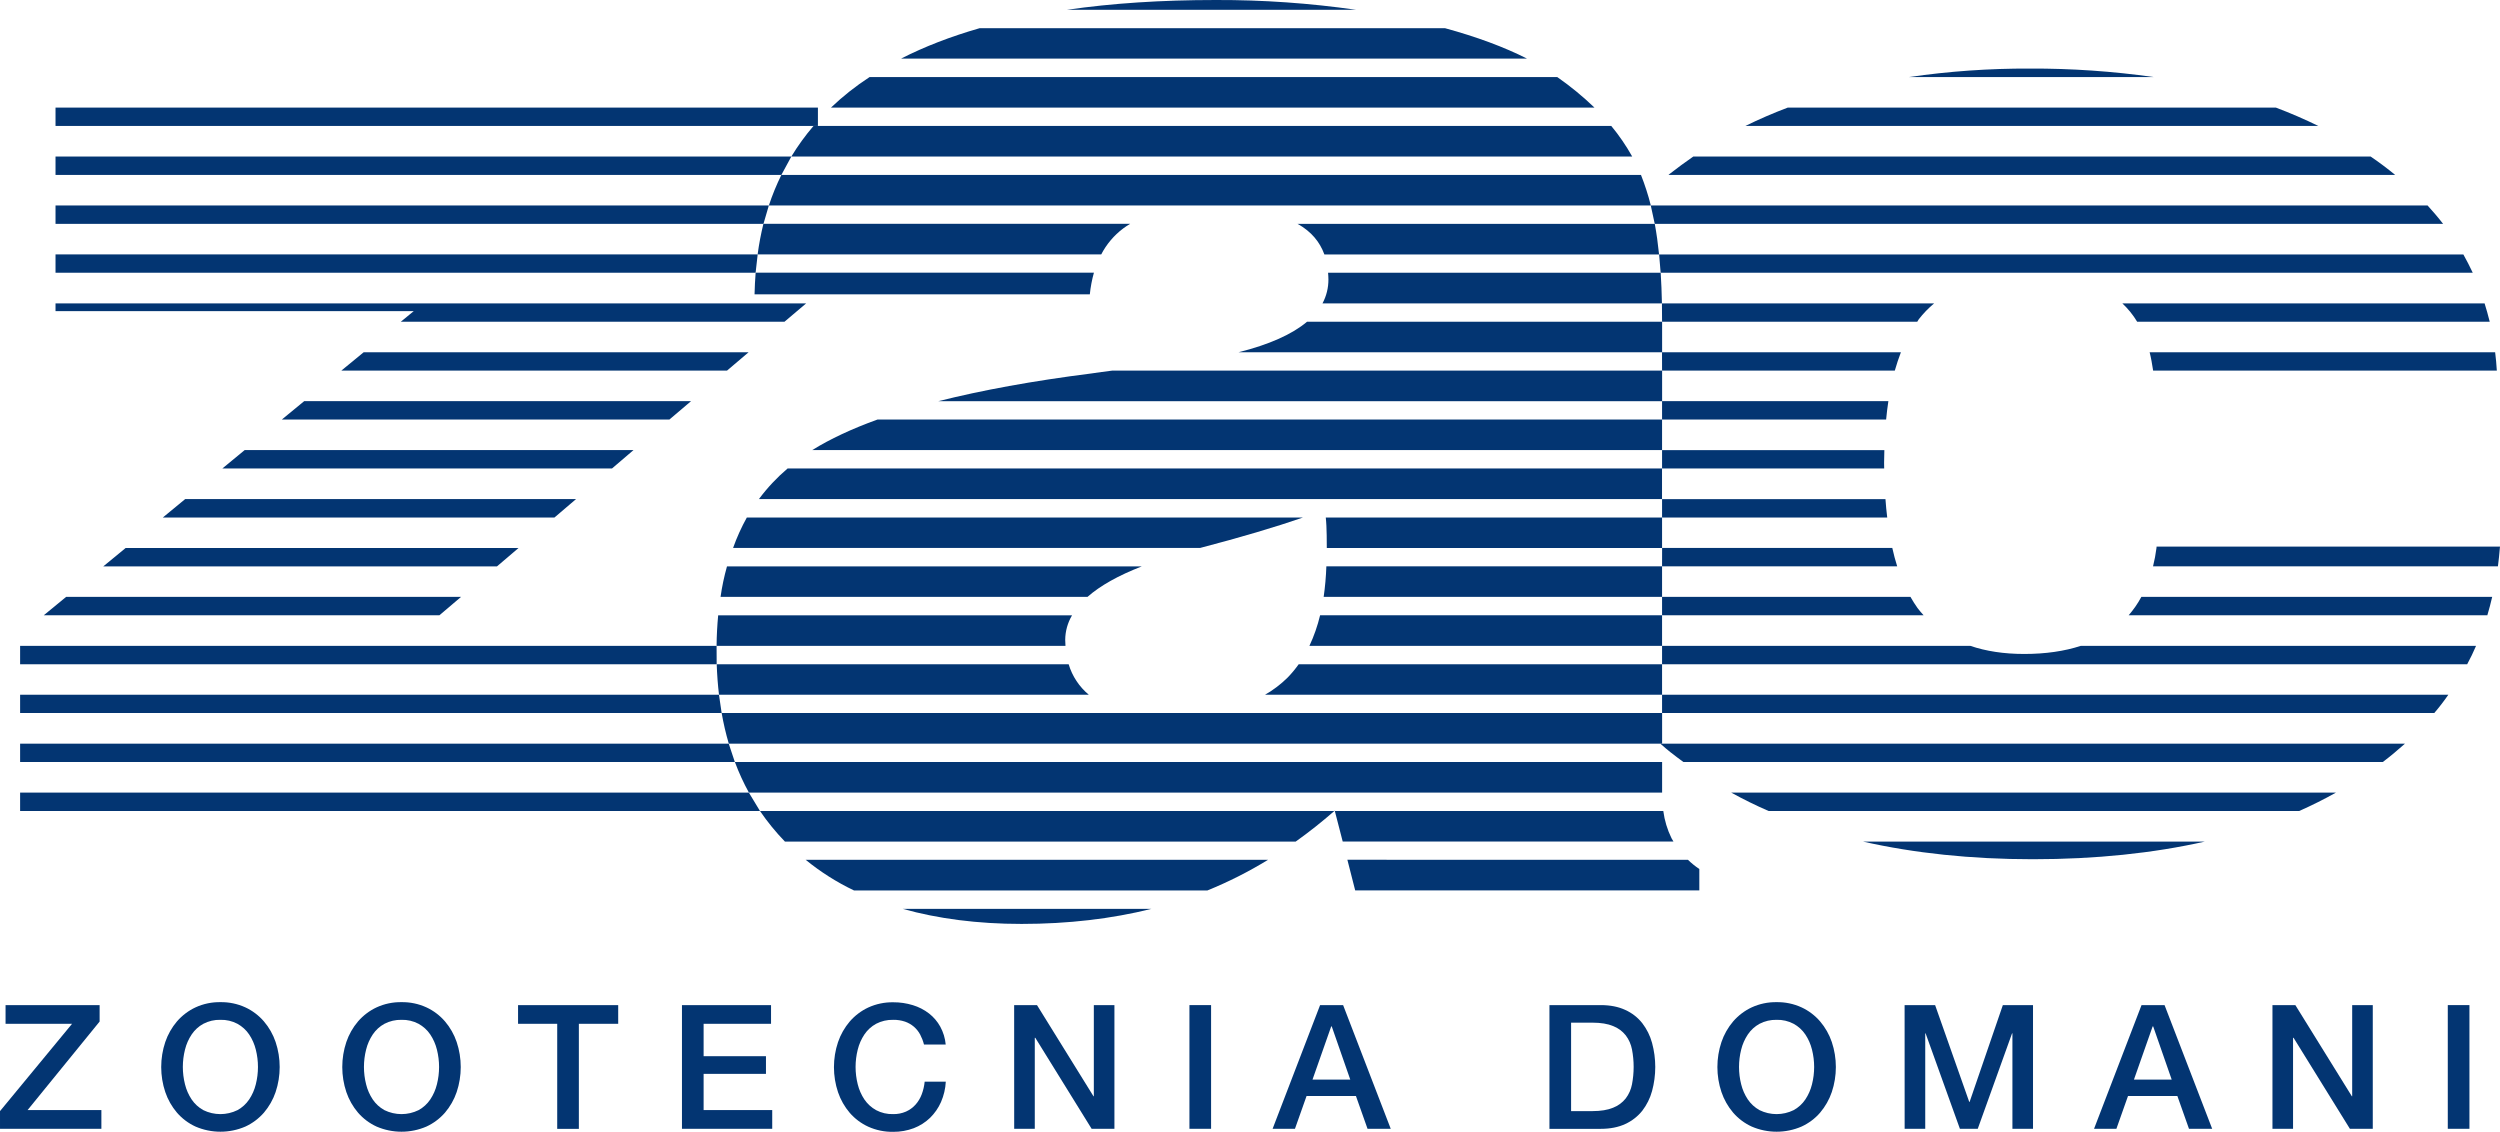
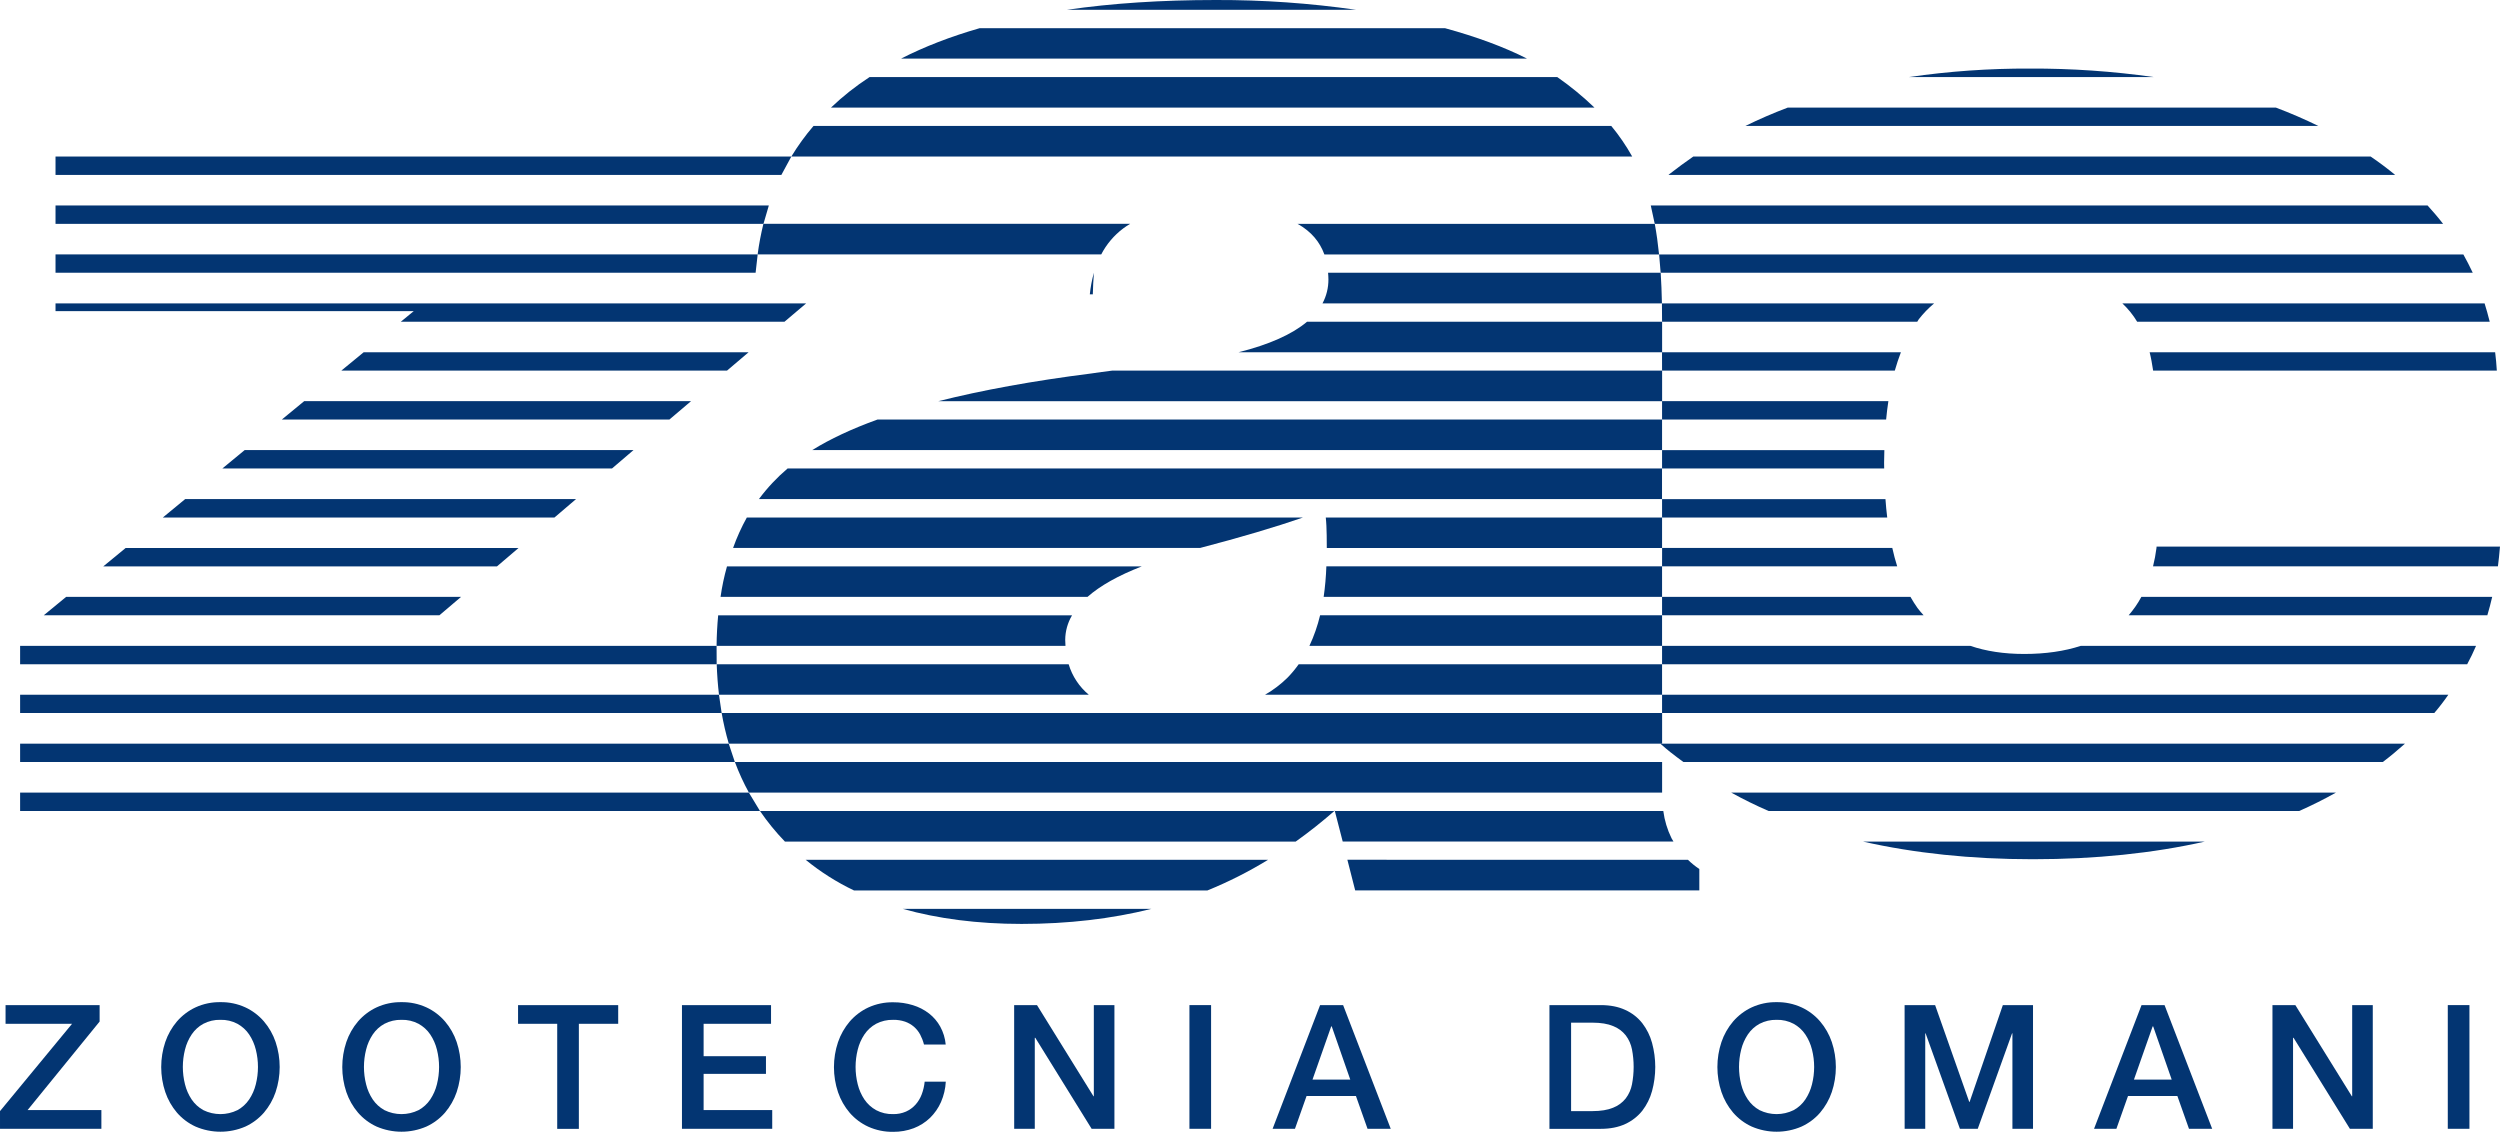
<svg xmlns="http://www.w3.org/2000/svg" id="Livello_1" data-name="Livello 1" width="20mm" height="9.054mm" viewBox="0 0 56.693 25.665">
  <defs>
    <style>
      .cls-1 {
        fill: #033572;
        stroke-width: 0px;
      }
    </style>
  </defs>
  <g id="Layer_2" data-name="Layer 2">
    <g id="Livello_1-2" data-name="Livello 1-2">
      <path class="cls-1" d="M24.691,15.755c-.217-.181-.376-.421-.457-.692h-7.981c.008.237.025.469.052.692h8.387-.001,0Z" />
      <path class="cls-1" d="M17.182,5.769h7.791c.119-.23.289-.431.496-.587.051-.037.104-.074.159-.106h-8.316c-.056.228-.1.459-.131.693h0Z" />
      <path class="cls-1" d="M37.691,10.624h-19.831c-.242.206-.46.438-.65.694h20.48s0-.694 0-.694Z" />
      <path class="cls-1" d="M37.659,6.185h-7.542c.004.051.008.1.008.151.001.19-.045.377-.135.545h7.698c-.005-.242-.014-.473-.028-.696Z" />
      <path class="cls-1" d="M27.572 0C26.339 0,25.214.074,24.196.222h6.555C29.698.071,28.636-.003,27.572 0Z" />
      <path class="cls-1" d="M16.982,17.974h20.71v-.694h-21.027c.089.239.195.47.318.694Z" />
      <path class="cls-1" d="M16.34,13.536h8.321c.288-.254.699-.485,1.232-.692h-9.407c-.064.227-.113.458-.146.692Z" />
      <path class="cls-1" d="M37.691,13.953h-7.755c-.057.239-.138.471-.242.693h7.997v-.693h0Z" />
      <path class="cls-1" d="M37.691,8.404h-12.465c-.172.022-.335.043-.476.065-1.329.168-2.487.381-3.473.629h16.415s0-.693,0-.693Z" />
      <path class="cls-1" d="M29.549,11.736h-12.613c-.123.221-.227.452-.312.69h10.591c.918-.24,1.696-.47,2.333-.69Z" />
      <path class="cls-1" d="M24.162,14.646c-.003-.045-.006-.088-.006-.137.002-.196.055-.387.155-.555h-8.025c-.021.225-.034.455-.036.693h7.912Z" />
      <path class="cls-1" d="M37.691,7.296h-8.051c-.339.286-.857.517-1.556.693h9.608l-0-.693h0Z" />
      <path class="cls-1" d="M37.691,9.514h-17.792c-.582.21-1.076.442-1.481.693h19.273v-.693h0Z" />
-       <path class="cls-1" d="M17.111,6.675h7.603c.017-.166.048-.33.093-.491h-7.671c-.012.163-.022.323-.025.491Z" />
+       <path class="cls-1" d="M17.111,6.675h7.603c.017-.166.048-.33.093-.491c-.012.163-.022.323-.025.491Z" />
      <path class="cls-1" d="M37.691,11.736h-7.626c.005.059.012.123.014.187.006.12.009.29.009.504h7.603v-.691Z" />
      <path class="cls-1" d="M37.014,3.55c-.137-.245-.296-.478-.475-.694h-18.091c-.186.217-.354.449-.503.694h19.068Z" />
      <path class="cls-1" d="M23.167,20.952c1.059,0,2.039-.116,2.942-.341h-5.636c.796.222,1.691.341,2.694.341Z" />
      <path class="cls-1" d="M27.434,16.169h-11.069c.041.235.095.467.162.696h21.165v-.696h-10.258,0Z" />
      <path class="cls-1" d="M29.451,15.063c-.076.107-.16.209-.252.303-.153.151-.325.282-.512.389h9.004v-.692h-8.24,0Z" />
      <path class="cls-1" d="M37.691,12.843h-7.613c-.008.232-.028.463-.061.692h7.674s0-.692 0-.692Z" />
      <path class="cls-1" d="M37.95,19.085c-.013-.025-.03-.049-.045-.077-.095-.194-.158-.402-.186-.617h-7.449l.179.693h7.502Z" />
      <path class="cls-1" d="M35.315,1.748h-15.596c-.312.203-.606.435-.875.692h17.314c-.262-.252-.544-.484-.843-.692Z" />
      <path class="cls-1" d="M19.366,20.193h8.015c.477-.194.936-.426,1.375-.695h-10.486c.336.274.704.508,1.096.695h0Z" />
      <path class="cls-1" d="M37.525,5.077h-8.101c.009.003.017.008.025.013.284.164.479.39.584.68h7.59c-.025-.244-.057-.476-.097-.692h0Z" />
      <path class="cls-1" d="M30.555,19.498l.177.694h7.804v-.485c-.092-.062-.178-.131-.258-.209,0,0-7.723-.001-7.723-.001h0Z" />
      <path class="cls-1" d="M17.799,19.085h11.583c.304-.216.596-.448.876-.693h-13.023c.168.246.357.478.565.693Z" />
      <path class="cls-1" d="M32.768.639h-10.552c-.656.189-1.249.417-1.782.69h14.194c-.519-.263-1.139-.493-1.86-.69Z" />
-       <path class="cls-1" d="M37.213,3.967h-19.494c-.11.224-.205.455-.283.692h20c-.059-.235-.134-.466-.223-.692h0Z" />
      <path class="cls-1" d="M30.27,18.382c-.004.002-.009.007-.013.009h.013v-.009Z" />
      <path class="cls-1" d="M48.905,12.396c-0.0.01-.001.02-.002.03-.018.14-.044.28-.078.417h7.821c.018-.137.032-.276.044-.417,0-.01.003-.02.003-.03h-7.788Z" />
      <path class="cls-1" d="M46.032,1.555c-.919-.004-1.838.061-2.748.193h5.559c-.931-.132-1.871-.197-2.811-.193Z" />
-       <polygon class="cls-1" points="18.548 2.44 1.259 2.44 1.259 2.856 18.448 2.856 18.548 2.856 18.548 2.44" />
      <path class="cls-1" d="M51.611,2.44h-11.07c-.333.126-.654.265-.96.416h12.993c-.306-.149-.629-.29-.963-.416Z" />
      <polyline class="cls-1" points="17.945 3.55 1.259 3.55 1.259 3.967 17.719 3.967" />
      <path class="cls-1" d="M53.76,3.55h-15.361c-.186.13-.365.26-.54.397-.008.008-.014.013-.022.02h16.479c-.174-.144-.36-.283-.556-.417Z" />
      <polyline class="cls-1" points="17.435 4.659 1.259 4.659 1.259 5.077 17.313 5.077" />
      <path class="cls-1" d="M37.525,5.077h17.878c-.11-.143-.229-.281-.352-.417h-17.616" />
      <polyline class="cls-1" points="17.182 5.769 1.259 5.769 1.259 6.185 17.135 6.185" />
      <path class="cls-1" d="M37.659,6.185h18.416c-.066-.142-.138-.28-.213-.415h-18.238" />
      <polygon class="cls-1" points="9.089 7.296 17.79 7.296 18.28 6.881 1.259 6.881 1.259 7.056 9.382 7.056 9.089 7.296" />
      <path class="cls-1" d="M48.464,7.296h7.996c-.035-.142-.074-.28-.116-.415h-8.214c.13.122.243.262.335.415Z" />
      <path class="cls-1" d="M37.691,7.296h5.787c.012-.018.025-.037.034-.055.103-.133.22-.254.349-.361h-6.173" />
      <polygon class="cls-1" points="7.741 8.404 16.487 8.404 16.975 7.989 8.246 7.989 7.741 8.404" />
      <path class="cls-1" d="M48.826,8.404h7.795c-.008-.141-.021-.277-.038-.415h-7.835c.033.13.057.272.079.415Z" />
      <path class="cls-1" d="M37.691,8.404h5.278c.042-.146.088-.285.138-.415h-5.417" />
      <polygon class="cls-1" points="15.671 9.097 6.898 9.097 6.391 9.514 15.18 9.514 15.671 9.097" />
      <path class="cls-1" d="M37.691,9.514h5.081c.013-.145.031-.282.051-.417h-5.132" />
      <polygon class="cls-1" points="14.366 10.207 5.548 10.207 5.042 10.624 13.878 10.624 14.366 10.207" />
      <path class="cls-1" d="M37.691,10.624h5.037c0-.044-.002-.084-.002-.129,0-.097.005-.192.006-.288h-5.041" />
      <polygon class="cls-1" points="13.063 11.318 4.199 11.318 3.692 11.736 12.573 11.736 13.063 11.318" />
      <path class="cls-1" d="M37.691,11.736h5.106c-.017-.134-.03-.276-.04-.417h-5.066" />
      <polygon class="cls-1" points="2.342 12.844 11.27 12.844 11.759 12.427 2.849 12.427 2.342 12.844" />
      <path class="cls-1" d="M37.691,12.843h5.332c-.042-.132-.079-.272-.111-.417h-5.22" />
      <polygon class="cls-1" points="10.455 13.536 1.499 13.536 .992 13.953 9.964 13.953 10.455 13.536" />
      <path class="cls-1" d="M48.271,13.953h8.135c.041-.136.077-.276.11-.417h-7.956c-.08.149-.177.289-.288.417h0Z" />
      <path class="cls-1" d="M37.691,13.953h5.931c-.049-.053-.095-.109-.139-.166-.057-.081-.11-.164-.159-.251h-5.633" />
      <polyline class="cls-1" points="16.25 14.646 .456 14.646 .456 15.063 16.252 15.063" />
      <path class="cls-1" d="M37.691,15.063h18.258c.074-.136.141-.277.201-.417h-8.963c-.371.121-.798.184-1.284.184-.46,0-.867-.063-1.222-.184h-6.99" />
      <polyline class="cls-1" points="16.304 15.755 .456 15.755 .456 16.169 16.365 16.169" />
      <path class="cls-1" d="M37.691,16.169h17.512c.114-.133.22-.271.319-.415h-17.831" />
      <polyline class="cls-1" points="16.526 16.865 .456 16.865 .456 17.28 16.664 17.28" />
      <path class="cls-1" d="M37.893,17.067c.094.074.187.144.282.213h15.861c.174-.132.342-.273.501-.415h-16.884c.079.069.156.137.239.202Z" />
      <polyline class="cls-1" points="16.982 17.974 .456 17.974 .456 18.391 17.234 18.391" />
      <path class="cls-1" d="M40.107,18.391h12.033c.288-.128.567-.267.833-.417h-13.714c.272.15.554.29.848.417Z" />
      <path class="cls-1" d="M46.099,19.485c1.431,0,2.73-.137,3.901-.4h-7.752c1.165.263,2.449.4,3.85.4Z" />
    </g>
    <g id="zootecnia_domani" data-name="zootecnia domani">
      <path class="cls-1" d="M.126,22.793h2.133v.373l-1.634,2.008h1.674v.424H0v-.401l1.634-1.98H.126v-.424H.126Z" />
      <path class="cls-1" d="M4.998,22.726c.195-.003.388.037.565.118.162.075.306.184.422.319.117.137.207.296.265.467.123.368.123.767,0,1.135-.058.171-.148.329-.265.467-.117.134-.261.242-.422.316-.36.155-.768.155-1.128,0-.162-.074-.306-.182-.422-.316-.117-.137-.207-.296-.265-.467-.123-.368-.123-.767,0-1.135.058-.171.148-.329.265-.467.117-.135.261-.244.422-.319.176-.081.369-.121.563-.118ZM4.998,23.127c-.135-.004-.268.028-.387.09-.107.058-.197.141-.265.242-.07.105-.121.221-.151.344-.065.258-.065.528,0,.786.03.123.081.239.151.344.068.101.159.183.265.242.244.12.53.12.774,0,.106-.058.197-.141.265-.242.07-.105.121-.221.151-.344.065-.258.065-.528,0-.786-.03-.122-.081-.239-.151-.344-.068-.101-.159-.183-.265-.242-.119-.063-.252-.094-.387-.09h0Z" />
      <path class="cls-1" d="M9.104,22.726c.195-.003.388.037.565.118.162.075.306.184.422.319.117.137.207.296.265.467.123.368.123.767,0,1.135-.058.171-.148.329-.265.467-.117.134-.261.242-.422.316-.36.155-.768.155-1.128,0-.162-.074-.306-.182-.422-.316-.117-.137-.207-.296-.265-.467-.123-.368-.123-.767,0-1.135.058-.171.148-.329.265-.467.117-.135.261-.244.422-.319.176-.081.369-.121.563-.118ZM9.104,23.127c-.134-.003-.267.028-.386.09-.107.058-.197.141-.265.242-.07.105-.121.221-.151.344-.065.258-.065.528,0,.786.03.123.081.239.151.344.068.101.159.183.265.242.244.12.53.12.774,0,.106-.058.197-.141.265-.242.07-.105.121-.221.151-.344.065-.258.065-.528,0-.786-.03-.122-.081-.239-.151-.344-.068-.101-.159-.183-.265-.242-.119-.063-.253-.094-.388-.09h0Z" />
      <path class="cls-1" d="M11.748,22.793h2.271v.424h-.892v2.382h-.491v-2.382h-.888s0-.424,0-.424Z" />
      <path class="cls-1" d="M15.465,22.793h2.02v.424h-1.529v.735h1.414v.401h-1.414v.821h1.556v.424h-2.047v-2.805h0Z" />
      <path class="cls-1" d="M20.953,23.685c-.02-.078-.049-.153-.086-.224-.036-.067-.084-.127-.141-.177-.06-.051-.128-.09-.202-.116-.087-.029-.178-.043-.27-.041-.135-.003-.268.028-.387.09-.106.058-.197.141-.265.242-.07.105-.121.221-.151.344-.065.258-.065.528,0,.786.03.122.081.239.151.344.068.1.159.183.265.242.119.063.252.094.387.09.1.002.199-.017.291-.057.082-.037.156-.09.216-.157.061-.068.109-.148.141-.234.035-.092.057-.189.067-.287h.479c-.008.158-.045.314-.108.46-.059.135-.144.257-.249.36-.106.102-.231.181-.368.234-.149.056-.307.084-.467.083-.194.003-.387-.036-.565-.116-.162-.074-.306-.182-.422-.316-.117-.137-.207-.296-.265-.467-.123-.368-.123-.767,0-1.135.058-.171.148-.329.265-.467.117-.135.261-.244.422-.319.177-.081.37-.121.565-.118.15-.001.3.021.444.065.133.04.258.104.368.189.104.081.191.183.255.299.068.125.11.263.123.405,0,0-.492 0-.492 0Z" />
      <path class="cls-1" d="M22.997,22.793h.519l1.281,2.067h.008v-2.067h.467v2.805h-.517l-1.277-2.063h-.012v2.063h-.467s-.001-2.805-.001-2.805Z" />
      <path class="cls-1" d="M26.973,22.793h.491v2.805h-.491v-2.805Z" />
      <path class="cls-1" d="M29.935,22.793h.523l1.08,2.805h-.526l-.263-.743h-1.12l-.263.743h-.507l1.077-2.805h0ZM29.763,24.482h.857l-.42-1.206h-.012l-.424,1.206h0Z" />
      <path class="cls-1" d="M35.137,22.793h1.163c.215,0,.401.037.558.11.15.068.283.171.385.301.102.133.177.284.221.446.097.358.097.735,0,1.092-.044.162-.119.313-.221.446-.103.129-.235.232-.385.301-.157.073-.343.11-.558.11h-1.163v-2.805h0v-0ZM35.628,25.197h.483c.191,0,.348-.026.47-.077.113-.044.212-.117.287-.212.071-.094.119-.203.141-.319.05-.261.05-.529,0-.79-.022-.116-.07-.225-.141-.319-.075-.095-.174-.168-.287-.212-.122-.051-.278-.077-.47-.077h-.483v2.006Z" />
      <path class="cls-1" d="M40.288,22.726c.195-.003.388.037.565.118.162.075.306.184.422.319.117.137.207.296.265.467.123.368.123.767,0,1.135-.058.171-.148.329-.265.467-.116.135-.261.242-.422.316-.36.155-.768.155-1.128,0-.162-.074-.306-.182-.422-.316-.117-.137-.207-.296-.265-.467-.123-.368-.123-.767,0-1.135.058-.171.148-.329.265-.467.117-.135.261-.244.422-.319.177-.081.369-.121.563-.118ZM40.288,23.127c-.135-.003-.268.028-.387.09-.106.058-.197.141-.265.242-.07.105-.121.221-.151.344-.065.258-.065.528,0,.786.03.122.081.239.151.344.068.1.159.183.265.242.244.12.53.12.774,0,.106-.058.197-.141.265-.242.07-.105.121-.221.151-.344.065-.258.065-.528,0-.786-.03-.123-.081-.239-.151-.344-.068-.101-.159-.184-.265-.242-.119-.063-.252-.094-.387-.09h0Z" />
      <path class="cls-1" d="M43.192,22.793h.691l.774,2.196h.008l.754-2.196h.684v2.805h-.467v-2.165h-.008l-.778,2.165h-.405l-.778-2.165h-.008v2.165h-.467l-.001-2.805h0Z" />
      <path class="cls-1" d="M48.563,22.793h.523l1.08,2.805h-.526l-.263-.743h-1.12l-.263.743h-.507s1.077-2.805,1.077-2.805ZM48.391,24.482h.857l-.42-1.206h-.012l-.424,1.206h0Z" />
      <path class="cls-1" d="M51.533,22.793h.519l1.281,2.067h.008v-2.067h.467v2.805h-.519l-1.277-2.063h-.012v2.063h-.467v-2.805Z" />
      <path class="cls-1" d="M55.509,22.793h.491v2.805h-.491v-2.805Z" />
    </g>
  </g>
</svg>